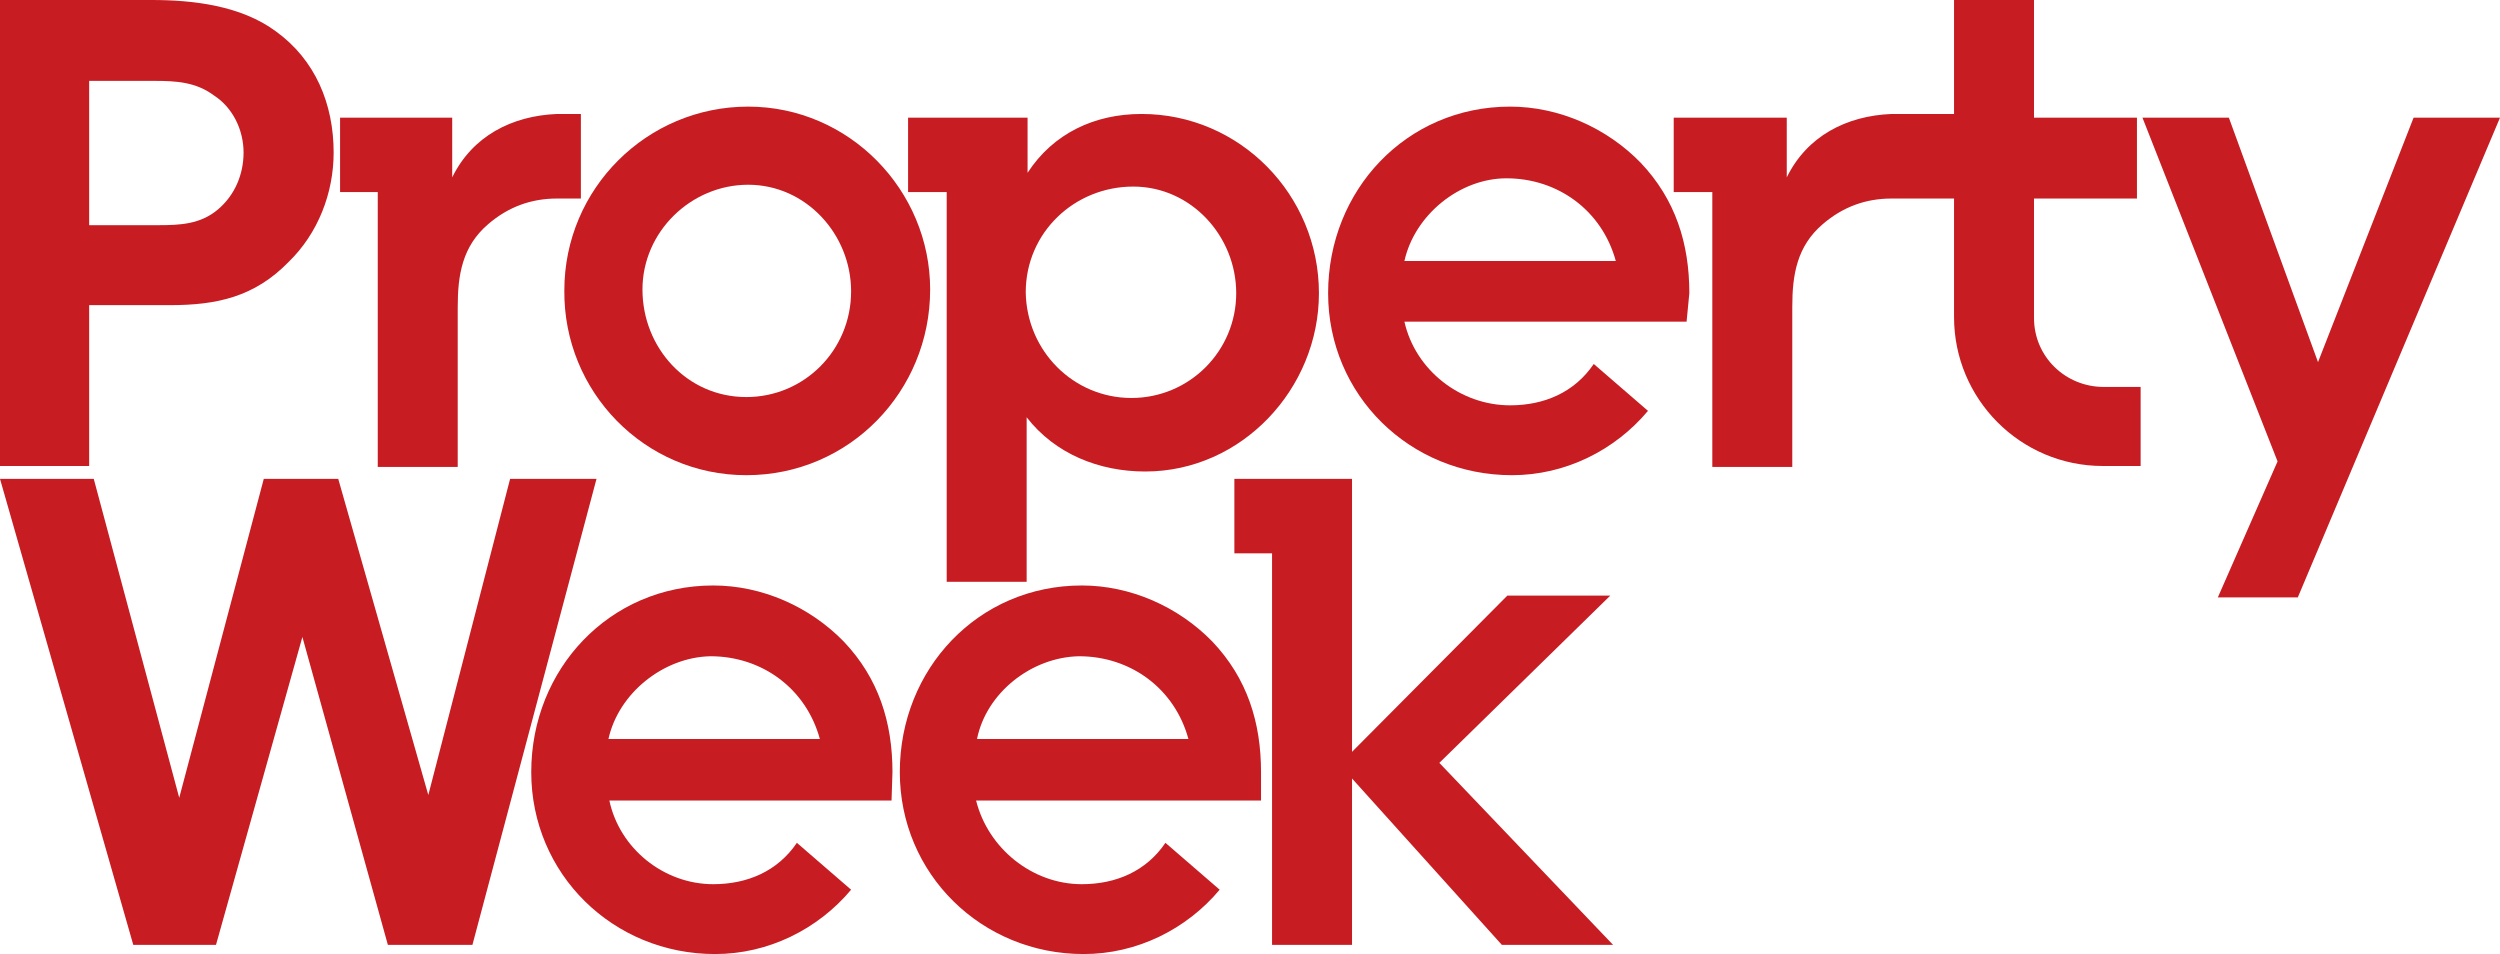
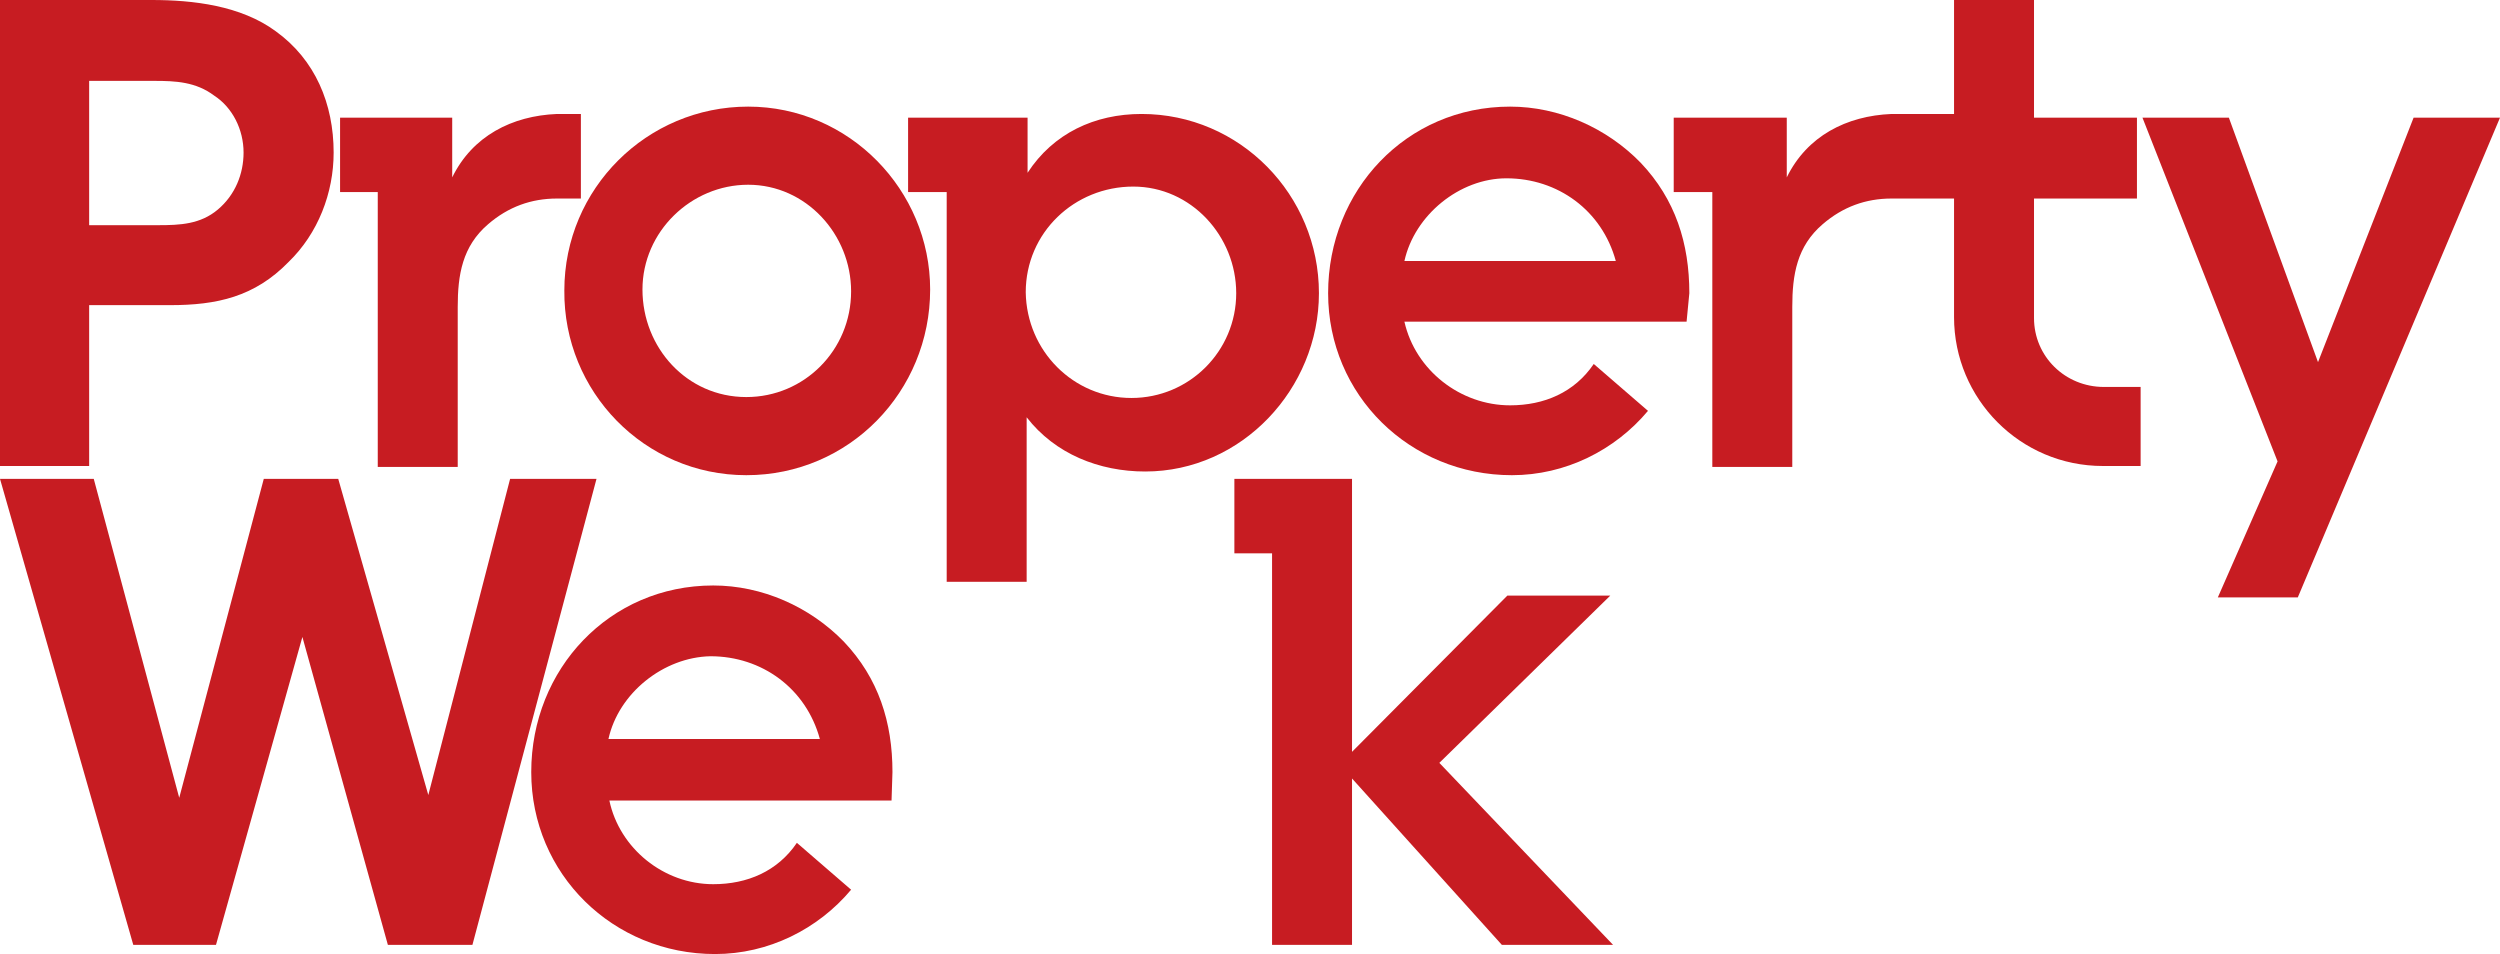
<svg xmlns="http://www.w3.org/2000/svg" version="1.1" id="video-carousel-right-hover" x="0px" y="0px" viewBox="-664 258 272 103.8" style="enable-background:new -664 258 272 103.8;" xml:space="preserve">
  <style type="text/css">
	.st0{fill:none;}
	.st1{fill:#C71C22;}
</style>
  <path class="st0" d="z" />
-   <path class="st0" d="z" />
  <g>
-     <path class="st1" d="M-546.3,354.2c3.7,0,7-1.4,9.1-4.5l5.9,5.1c-3.6,4.3-9,7-14.8,7c-11.1,0-20-8.7-20-19.8   c0-11.2,8.5-20.3,19.8-20.3c5.3,0,10.5,2.3,14.2,6.1c3.8,4,5.3,8.8,5.3,14.2v3.1h-31C-556.5,350.3-551.7,354.2-546.3,354.2z    M-557.7,338.4h23c-1.5-5.5-6.3-9-11.9-9C-551.8,329.5-556.7,333.4-557.7,338.4z" />
    <path class="st1" d="M-599.1,310.1h-9.4l-8.9,34.4l-9.8-34.4h-8.1l-9.2,34.7l-9.3-34.7H-664l14.5,50.7h9l9.4-33.5l9.3,33.5h9.2   C-612.6,360.8-599.1,310.1-599.1,310.1z" />
    <path class="st1" d="M-586.4,354.2c3.7,0,7-1.4,9.1-4.5l5.9,5.1c-3.6,4.3-9,7-14.8,7c-11.1,0-20-8.7-20-19.8   c0-11.2,8.5-20.3,19.8-20.3c5.3,0,10.5,2.3,14.2,6.1c3.8,4,5.3,8.8,5.3,14.2l-0.1,3.1h-30.7C-596.6,350.3-591.8,354.2-586.4,354.2z    M-597.8,338.4h23c-1.5-5.5-6.3-9-11.9-9C-591.8,329.5-596.7,333.4-597.8,338.4z" />
    <path class="st1" d="M-516.9,339.8l16.9-17h11.2l-18.6,18.2l18.9,19.8h-12.1l-16.3-18.1v18.1h-8.7v-42.6h-4.1v-8.1h12.8V339.8   L-516.9,339.8z" />
    <g>
      <path class="st1" d="M-582.8,309.7c11.2,0,20-9.1,20-20.2c0-10.8-8.8-19.9-19.8-19.9s-20,8.9-20,20    C-602.7,300.6-593.9,309.7-582.8,309.7z M-582.8,301.2c-6.5,0-11.3-5.4-11.3-11.7s5.3-11.4,11.5-11.4c6.3,0,11.2,5.4,11.2,11.6    C-571.4,296.1-576.5,301.2-582.8,301.2z M-664,258v50.7h9.7v-17.5h8.8c5.1,0,9.2-0.9,12.9-4.7c3.2-3.1,4.9-7.5,4.9-11.9    c0-5.3-2-10.1-6.3-13.2c-3.8-2.8-9-3.4-13.5-3.4H-664z M-654.3,282.4v-15.6h7.1c2.3,0,4.5,0.1,6.5,1.6c2,1.3,3.2,3.7,3.2,6.2    c0,2.3-0.9,4.6-2.8,6.2c-1.9,1.6-4.1,1.7-6.5,1.7h-7.5V282.4z" />
      <path class="st1" d="M-392,270.8h-9.4l-10.4,26.6l-9.7-26.6h-9.4l14.7,37.4l-6.5,14.8h8.7C-414,323-392,270.8-392,270.8z" />
      <path class="st1" d="M-499.7,302.1c3.7,0,7-1.4,9.1-4.5l5.9,5.1c-3.6,4.3-9,7-14.8,7c-11.1,0-20-8.7-20-19.8    c0-11.2,8.5-20.3,19.8-20.3c5.3,0,10.5,2.3,14.2,6.1c3.8,4,5.3,8.8,5.3,14.2l-0.3,3.1h-30.7C-510,298.3-505.1,302.1-499.7,302.1z     M-511.2,286.4h23c-1.5-5.5-6.3-9-11.9-9C-505.2,277.4-510.1,281.4-511.2,286.4z" />
      <path class="st1" d="M-561,321.3v-42.4h-4.2v-8.1h13v6c2.8-4.3,7.3-6.4,12.4-6.4c10.7,0,19.3,8.8,19.3,19.5    c0,10.4-8.4,19.4-18.9,19.4c-5,0-9.8-1.9-12.9-5.9v17.9C-552.3,321.3-561,321.3-561,321.3z M-540.9,301.3    c6.3,0,11.4-5.1,11.4-11.4c0-6.2-4.9-11.6-11.2-11.6c-6.4,0-11.7,5-11.7,11.5C-552.3,296.2-547.2,301.3-540.9,301.3z     M-614.8,270.8v6.5c2.2-4.5,6.5-6.7,11.4-6.9h2.6v9.2h-2.6c-2.8,0-5.3,0.9-7.5,2.8c-2.8,2.4-3.3,5.5-3.3,9v17.4h-8.7v-29.9h-4.1    v-8.1C-627,270.8-614.8,270.8-614.8,270.8z M-469.6,270.8v6.5c2.2-4.5,6.5-6.7,11.4-6.9h7.7v9.2h-7.7c-2.8,0-5.3,0.9-7.5,2.8    c-2.8,2.4-3.3,5.5-3.3,9v17.4h-8.7v-29.9h-4.2v-8.1C-481.9,270.8-469.6,270.8-469.6,270.8z" />
      <path class="st1" d="M-431.1,300v8.7h-4.1c-9,0-16.2-7.3-16.2-16.2V258h8.7v12.8h11.2v8.8h-11.2v13c0,4.2,3.4,7.5,7.6,7.5h4V300z" />
    </g>
  </g>
  <path class="st0" d="z" />
  <path class="st0" d="z" />
  <title>close_cross</title>
  <path class="st0" d="z" />
  <path class="st0" d="z" />
  <path class="st0" d="z" />
  <path class="st0" d="z" />
  <path class="st0" d="z" />
  <path class="st0" d="z" />
  <path class="st0" d="z" />
  <path class="st0" d="z" />
  <path class="st0" d="z" />
  <path class="st0" d="z" />
  <path class="st0" d="z" />
  <path class="st0" d="z" />
  <path class="st0" d="z" />
  <path class="st0" d="z" />
  <path class="st0" d="z" />
  <path class="st0" d="z" />
  <path class="st0" d="z" />
  <path class="st0" d="z" />
  <path class="st0" d="z" />
  <path class="st0" d="z" />
  <path class="st0" d="z" />
  <path class="st0" d="z" />
  <path class="st0" d="z" />
  <path class="st0" d="z" />
  <path class="st0" d="z" />
  <path class="st0" d="z" />
  <path class="st0" d="z" />
  <path class="st0" d="z" />
  <path class="st0" d="z" />
  <path class="st0" d="z" />
  <path class="st0" d="z" />
  <path class="st0" d="z" />
  <path class="st0" d="z" />
  <path class="st0" d="z" />
  <path class="st0" d="z" />
  <path class="st0" d="z" />
  <path class="st0" d="z" />
  <path class="st0" d="z" />
  <path class="st0" d="z" />
  <path class="st0" d="z" />
-   <path class="st0" d="z" />
-   <path class="st0" d="z" />
</svg>